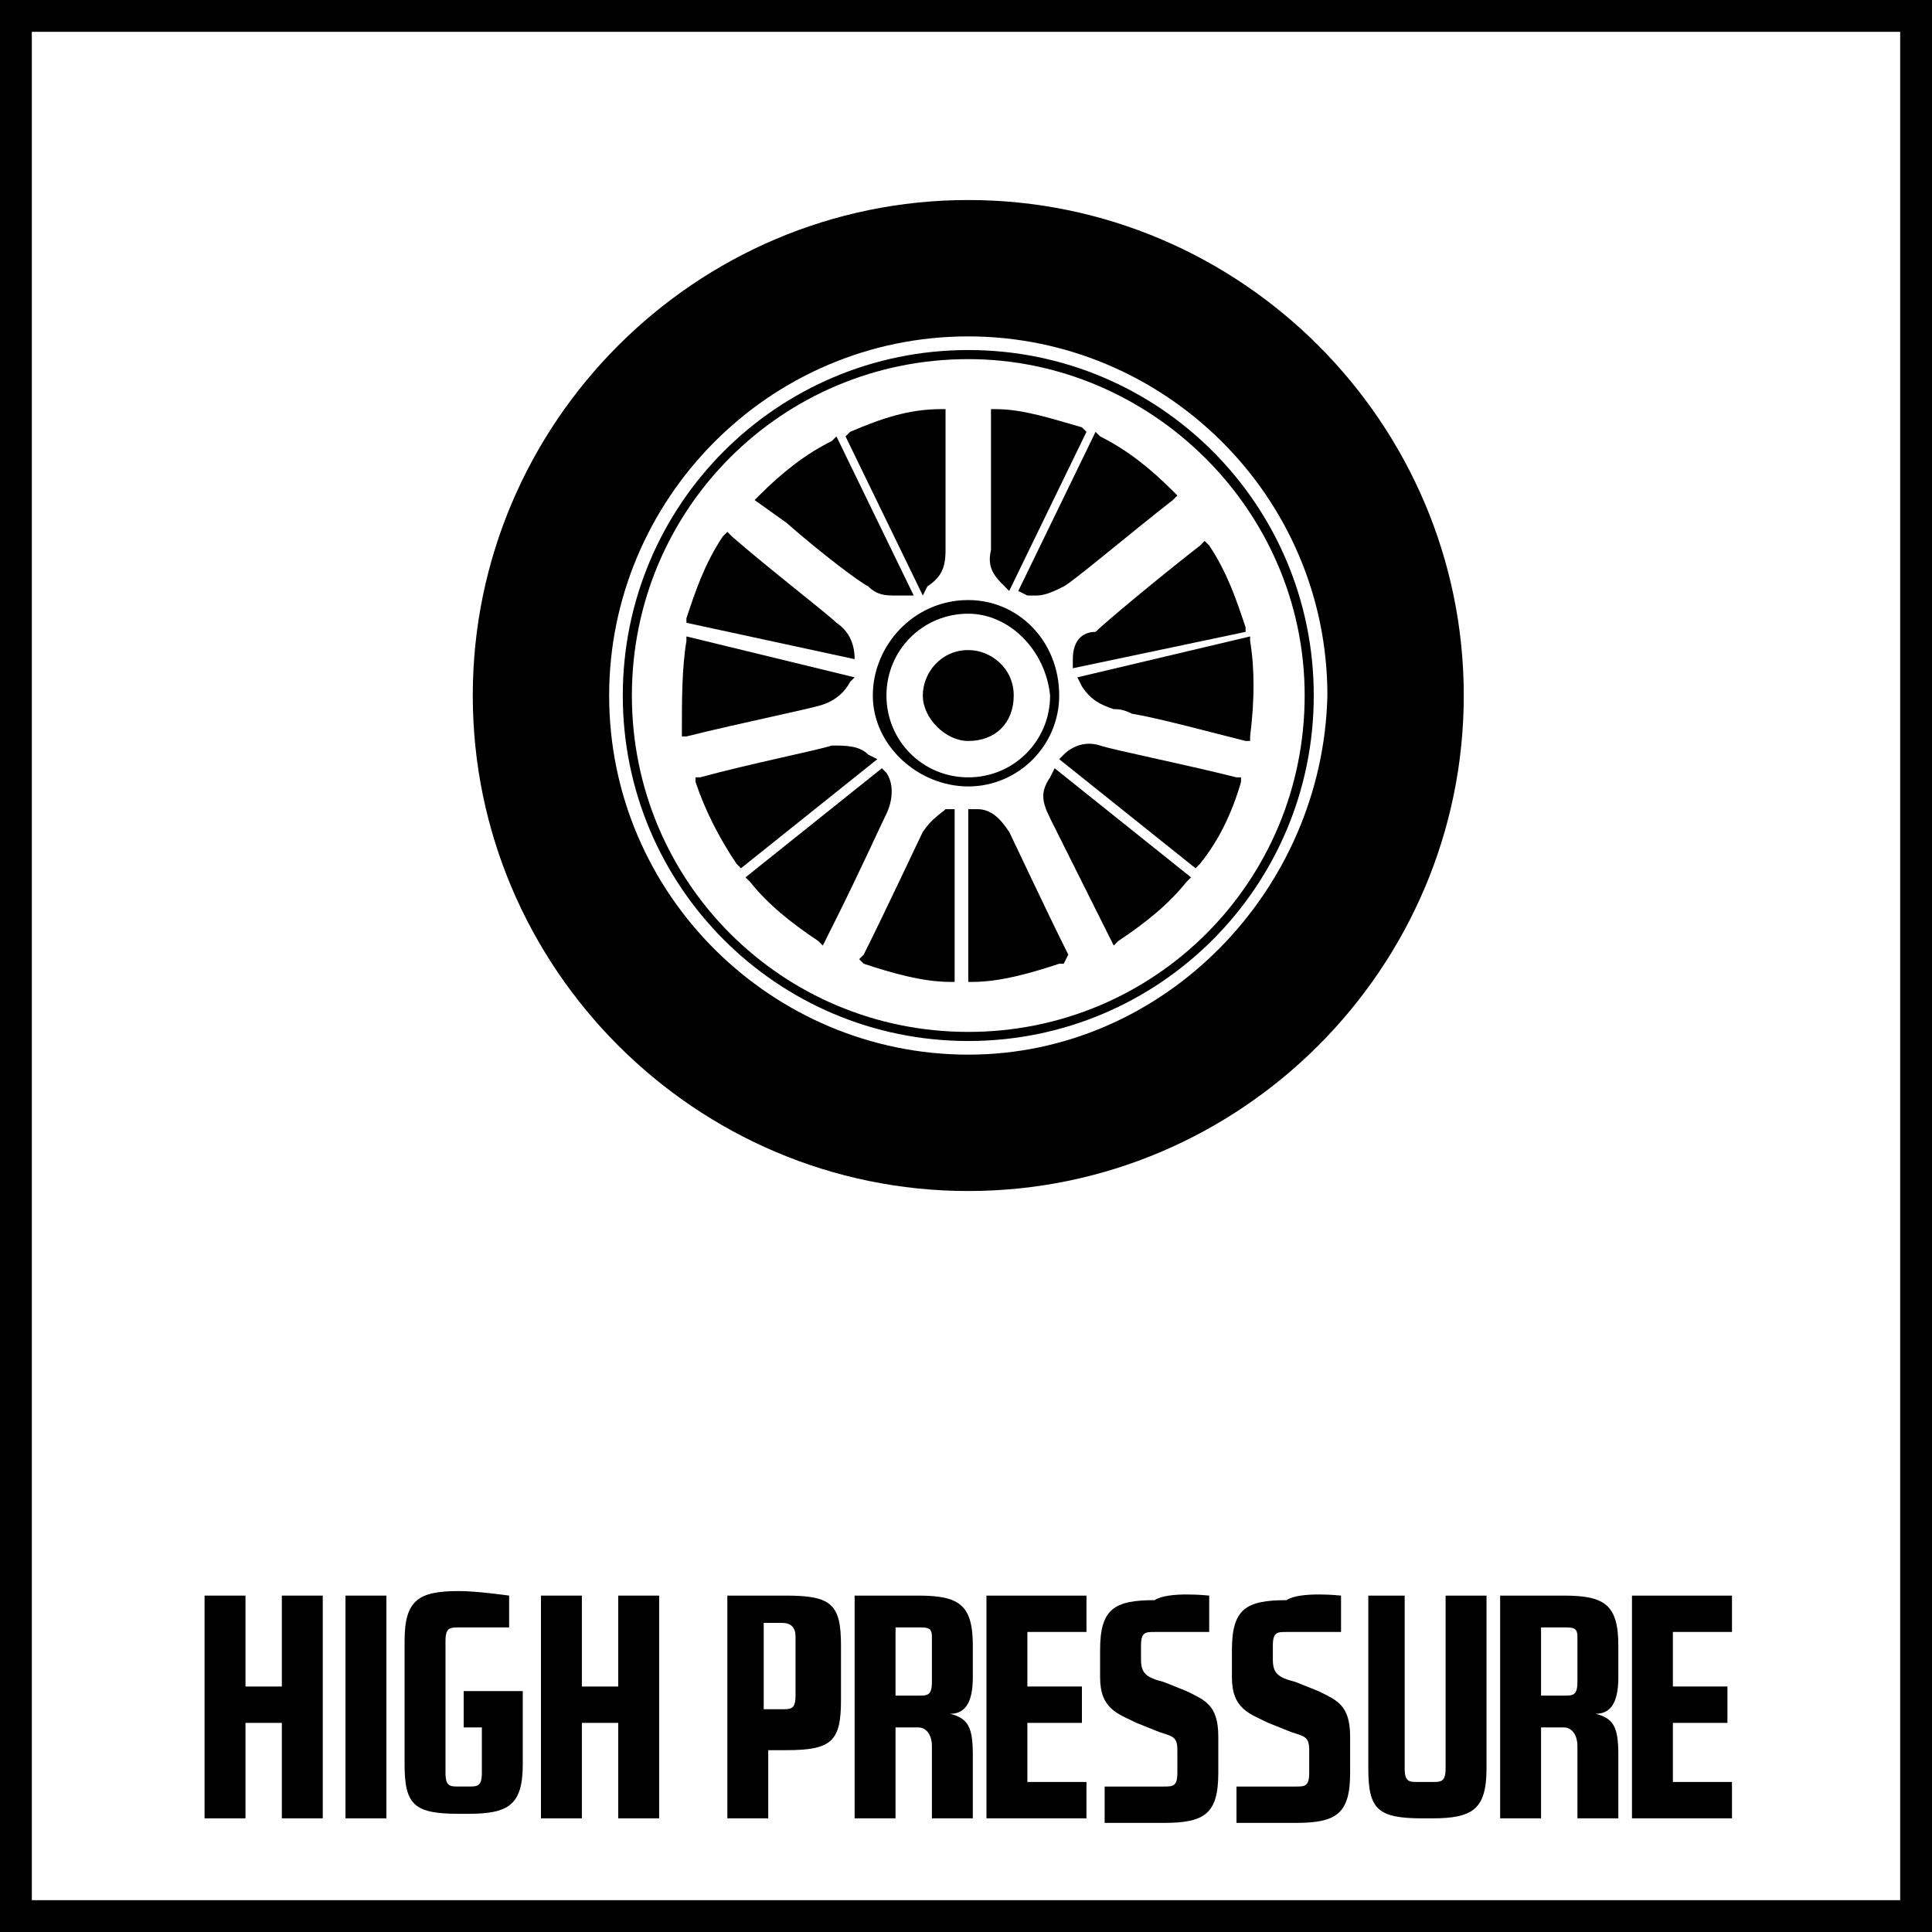
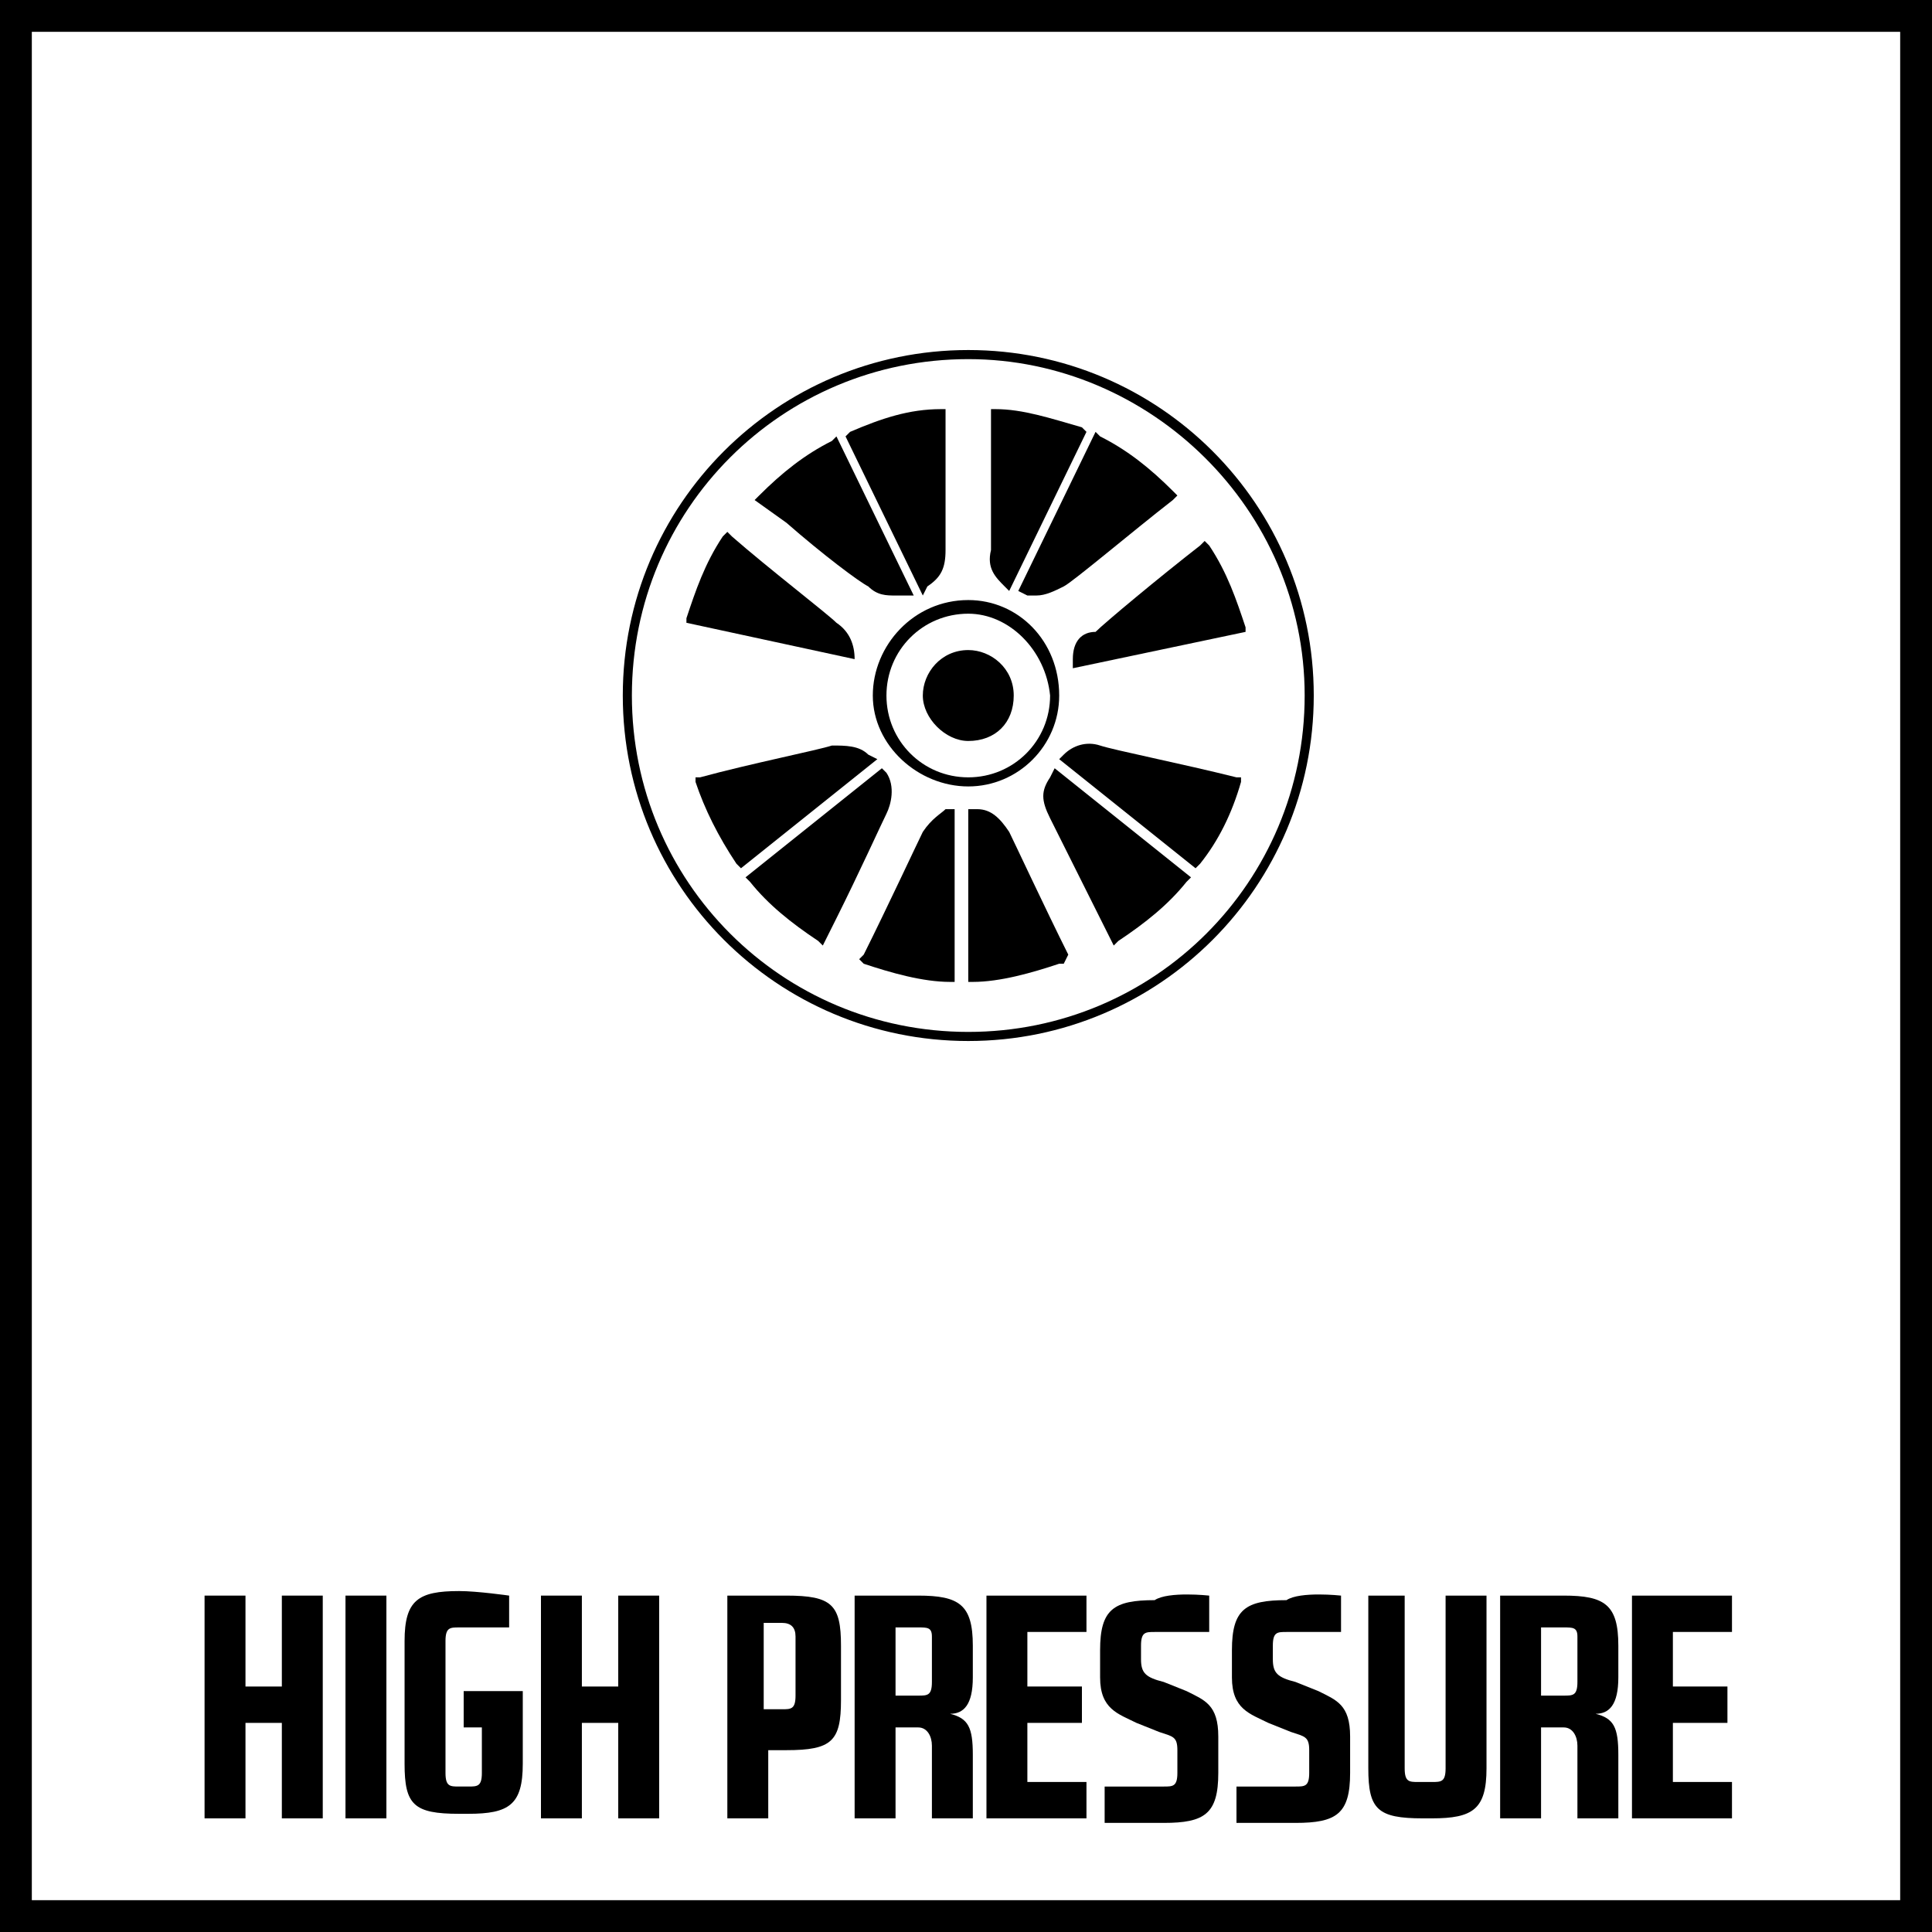
<svg xmlns="http://www.w3.org/2000/svg" version="1.1" x="0px" y="0px" width="42.5px" height="42.5px" viewBox="0 0 42.5 42.5" enable-background="new 0 0 42.5 42.5" xml:space="preserve">
  <g id="Base">
-     <rect x="4.3" y="4.3" fill="none" width="34" height="34" />
    <path d="M41.8,0.7v41.1H0.7V0.7H41.8 M42.5,0H0v42.5h42.5V0L42.5,0z" />
  </g>
  <g id="Artwork">
    <g>
      <path d="M4.5,35.1h0.9v2h0.8v-2h0.9V40H6.2v-2.1H5.4V40H4.5V35.1z" />
      <path d="M7.6,35.1h0.9V40H7.6V35.1z" />
      <path d="M11.2,35.1v0.7h-1.1c-0.2,0-0.3,0-0.3,0.3V39c0,0.3,0.1,0.3,0.3,0.3h0.2c0.2,0,0.3,0,0.3-0.3V38h-0.4v-0.8h1.3v1.6    c0,0.9-0.3,1.1-1.2,1.1h-0.2c-1,0-1.2-0.2-1.2-1.1v-2.7c0-0.9,0.3-1.1,1.2-1.1C10.5,35,11.2,35.1,11.2,35.1z" />
      <path d="M11.9,35.1h0.9v2h0.8v-2h0.9V40h-0.9v-2.1h-0.8V40h-0.9V35.1z" />
      <path d="M15.9,35.1h1.4c1,0,1.2,0.2,1.2,1.1v1.2c0,0.9-0.2,1.1-1.2,1.1h-0.4V40h-0.9V35.1z M16.8,35.8v1.8h0.4    c0.2,0,0.3,0,0.3-0.3v-1.3c0-0.2-0.1-0.3-0.3-0.3H16.8z" />
      <path d="M18.8,35.1h1.4c0.9,0,1.2,0.2,1.2,1.1v0.7c0,0.6-0.2,0.8-0.5,0.8c0.4,0.1,0.5,0.3,0.5,0.9V40h-0.9v-1.6    c0-0.2-0.1-0.4-0.3-0.4h-0.5V40h-0.9V35.1z M19.7,37.3h0.5c0.2,0,0.3,0,0.3-0.3v-1c0-0.2-0.1-0.2-0.3-0.2h-0.5V37.3z" />
      <path d="M22.6,39.2h1.3V40h-2.2v-4.9h2.2v0.8h-1.3v1.2h1.2v0.8h-1.2V39.2z" />
      <path d="M26.6,35.1v0.8h-1.2c-0.2,0-0.3,0-0.3,0.3v0.3c0,0.3,0.1,0.4,0.5,0.5l0.5,0.2c0.4,0.2,0.7,0.3,0.7,1v0.8    c0,0.9-0.3,1.1-1.2,1.1c-0.4,0-1.3,0-1.3,0v-0.8h1.3c0.2,0,0.3,0,0.3-0.3v-0.5c0-0.3-0.1-0.3-0.4-0.4l-0.5-0.2    c-0.4-0.2-0.8-0.3-0.8-1v-0.6c0-0.9,0.3-1.1,1.2-1.1C25.7,35,26.6,35.1,26.6,35.1z" />
      <path d="M29.5,35.1v0.8h-1.2c-0.2,0-0.3,0-0.3,0.3v0.3c0,0.3,0.1,0.4,0.5,0.5l0.5,0.2c0.4,0.2,0.7,0.3,0.7,1v0.8    c0,0.9-0.3,1.1-1.2,1.1c-0.4,0-1.3,0-1.3,0v-0.8h1.3c0.2,0,0.3,0,0.3-0.3v-0.5c0-0.3-0.1-0.3-0.4-0.4l-0.5-0.2    c-0.4-0.2-0.8-0.3-0.8-1v-0.6c0-0.9,0.3-1.1,1.2-1.1C28.6,35,29.5,35.1,29.5,35.1z" />
      <path d="M30.9,35.1v3.8c0,0.3,0.1,0.3,0.3,0.3h0.3c0.2,0,0.3,0,0.3-0.3v-3.8h0.9v3.8c0,0.9-0.3,1.1-1.2,1.1h-0.2    c-1,0-1.2-0.2-1.2-1.1v-3.8H30.9z" />
      <path d="M33,35.1h1.4c0.9,0,1.2,0.2,1.2,1.1v0.7c0,0.6-0.2,0.8-0.5,0.8c0.4,0.1,0.5,0.3,0.5,0.9V40h-0.9v-1.6    c0-0.2-0.1-0.4-0.3-0.4h-0.5V40H33V35.1z M33.9,37.3h0.5c0.2,0,0.3,0,0.3-0.3v-1c0-0.2-0.1-0.2-0.3-0.2h-0.5V37.3z" />
      <path d="M36.8,39.2h1.3V40h-2.2v-4.9h2.2v0.8h-1.3v1.2H38v0.8h-1.2V39.2z" />
    </g>
    <path d="M11.8,23.7" />
    <g>
-       <path d="M21.3,4.4c-6,0-10.9,4.9-10.9,10.9c0,6,4.9,10.9,10.9,10.9c6,0,10.9-4.9,10.9-10.9C32.2,9.3,27.3,4.4,21.3,4.4z     M21.3,23.2c-4.3,0-7.9-3.5-7.9-7.9c0-4.3,3.5-7.9,7.9-7.9c4.3,0,7.9,3.5,7.9,7.9C29.1,19.6,25.6,23.2,21.3,23.2z" />
      <path d="M21.3,22.9c-4.2,0-7.6-3.4-7.6-7.6s3.4-7.6,7.6-7.6s7.6,3.4,7.6,7.6S25.5,22.9,21.3,22.9z M21.3,7.9    c-4.1,0-7.4,3.3-7.4,7.4s3.3,7.4,7.4,7.4s7.4-3.3,7.4-7.4S25.3,7.9,21.3,7.9z" />
      <g>
        <path d="M22.2,18.3L22.2,18.3c-0.2-0.3-0.4-0.5-0.7-0.5l-0.2,0v3.8l0.1,0c0.6,0,1.3-0.2,1.9-0.4l0.1,0L23.5,21     C23,20,22.3,18.5,22.2,18.3z" />
        <path d="M20.3,18.3C20.2,18.5,19.5,20,19,21l-0.1,0.1l0.1,0.1c0.6,0.2,1.3,0.4,1.9,0.4l0.1,0v-3.8l-0.2,0     C20.7,17.9,20.5,18,20.3,18.3z" />
        <path d="M19.1,16.6c-0.2-0.2-0.5-0.2-0.8-0.2l0,0c-0.3,0.1-1.8,0.4-2.9,0.7l-0.1,0l0,0.1c0.2,0.6,0.5,1.2,0.9,1.8l0.1,0.1l3-2.4     L19.1,16.6z" />
-         <path d="M18.1,15.5c0.3-0.1,0.5-0.3,0.6-0.5l0.1-0.1L15.1,14l0,0.1c-0.1,0.6-0.1,1.3-0.1,2l0,0.1l0.1,0     C16.3,15.9,17.8,15.6,18.1,15.5L18.1,15.5z" />
        <path d="M18.8,14.5c0-0.3-0.1-0.6-0.4-0.8c-0.2-0.2-1.5-1.2-2.3-1.9L16,11.7l-0.1,0.1c-0.4,0.6-0.6,1.2-0.8,1.8l0,0.1l3.7,0.8     L18.8,14.5z" />
        <path d="M19.5,17.9c0.1-0.2,0.2-0.6,0-0.9l-0.1-0.1l-3,2.4l0.1,0.1c0.4,0.5,0.9,0.9,1.5,1.3l0.1,0.1l0.3-0.6     C18.9,19.2,19.4,18.1,19.5,17.9L19.5,17.9z" />
        <path d="M20.4,12.9c0.3-0.2,0.4-0.4,0.4-0.8c0-0.2,0-1.5,0-3V9l-0.1,0C20,9,19.4,9.2,18.7,9.5l-0.1,0.1l1.7,3.5L20.4,12.9z" />
        <path d="M19.1,12.9c0.2,0.2,0.4,0.2,0.6,0.2c0.1,0,0.1,0,0.2,0l0.2,0l-1.7-3.5l-0.1,0.1c-0.6,0.3-1.1,0.7-1.6,1.2L16.6,11     l0.7,0.5C18.1,12.2,18.9,12.8,19.1,12.9z" />
        <path d="M22.1,12.9l0.1,0.1l1.7-3.5l-0.1-0.1C23.1,9.2,22.5,9,21.9,9l-0.1,0v0.1c0,1.5,0,2.8,0,3C21.7,12.5,21.9,12.7,22.1,12.9z     " />
        <path d="M22.6,13.1c0.1,0,0.1,0,0.2,0c0.2,0,0.4-0.1,0.6-0.2c0.2-0.1,1.5-1.2,2.4-1.9l0.1-0.1l-0.1-0.1c-0.5-0.5-1-0.9-1.6-1.2     l-0.1-0.1l-1.7,3.5L22.6,13.1z" />
        <path d="M23.6,14.5v0.2l3.8-0.8l0-0.1c-0.2-0.6-0.4-1.2-0.8-1.8l-0.1-0.1l-0.1,0.1c-0.9,0.7-2.1,1.7-2.3,1.9     C23.8,13.9,23.6,14.1,23.6,14.5z" />
-         <path d="M27.5,14.1l0-0.1l-3.8,0.9l0.1,0.2c0.2,0.3,0.4,0.4,0.7,0.5l0,0c0.1,0,0.2,0,0.4,0.1c0.6,0.1,1.7,0.4,2.5,0.6l0.1,0     l0-0.1C27.6,15.4,27.6,14.7,27.5,14.1z" />
        <path d="M24.2,16.4L24.2,16.4c-0.3-0.1-0.6,0-0.8,0.2l-0.1,0.1l3,2.4l0.1-0.1c0.4-0.5,0.7-1.1,0.9-1.8l0-0.1l-0.1,0     C26,16.8,24.5,16.5,24.2,16.4z" />
        <path d="M23.1,17.1c-0.2,0.3-0.2,0.5,0,0.9c0.1,0.2,0.6,1.2,1.1,2.2l0.3,0.6l0.1-0.1c0.6-0.4,1.1-0.8,1.5-1.3l0.1-0.1l-3-2.4     L23.1,17.1z" />
      </g>
      <path d="M21.3,19" />
      <path d="M21.3,17.3c-1.1,0-2.1-0.9-2.1-2c0-1.1,0.9-2.1,2.1-2.1c1.1,0,2,0.9,2,2.1C23.3,16.4,22.4,17.3,21.3,17.3z M21.3,13.5    c-1,0-1.8,0.8-1.8,1.8c0,1,0.8,1.8,1.8,1.8c1,0,1.8-0.8,1.8-1.8C23,14.3,22.2,13.5,21.3,13.5z" />
      <path d="M21.3,14.3c-0.6,0-1,0.5-1,1s0.5,1,1,1c0.6,0,1-0.4,1-1C22.3,14.7,21.8,14.3,21.3,14.3z" />
    </g>
  </g>
</svg>